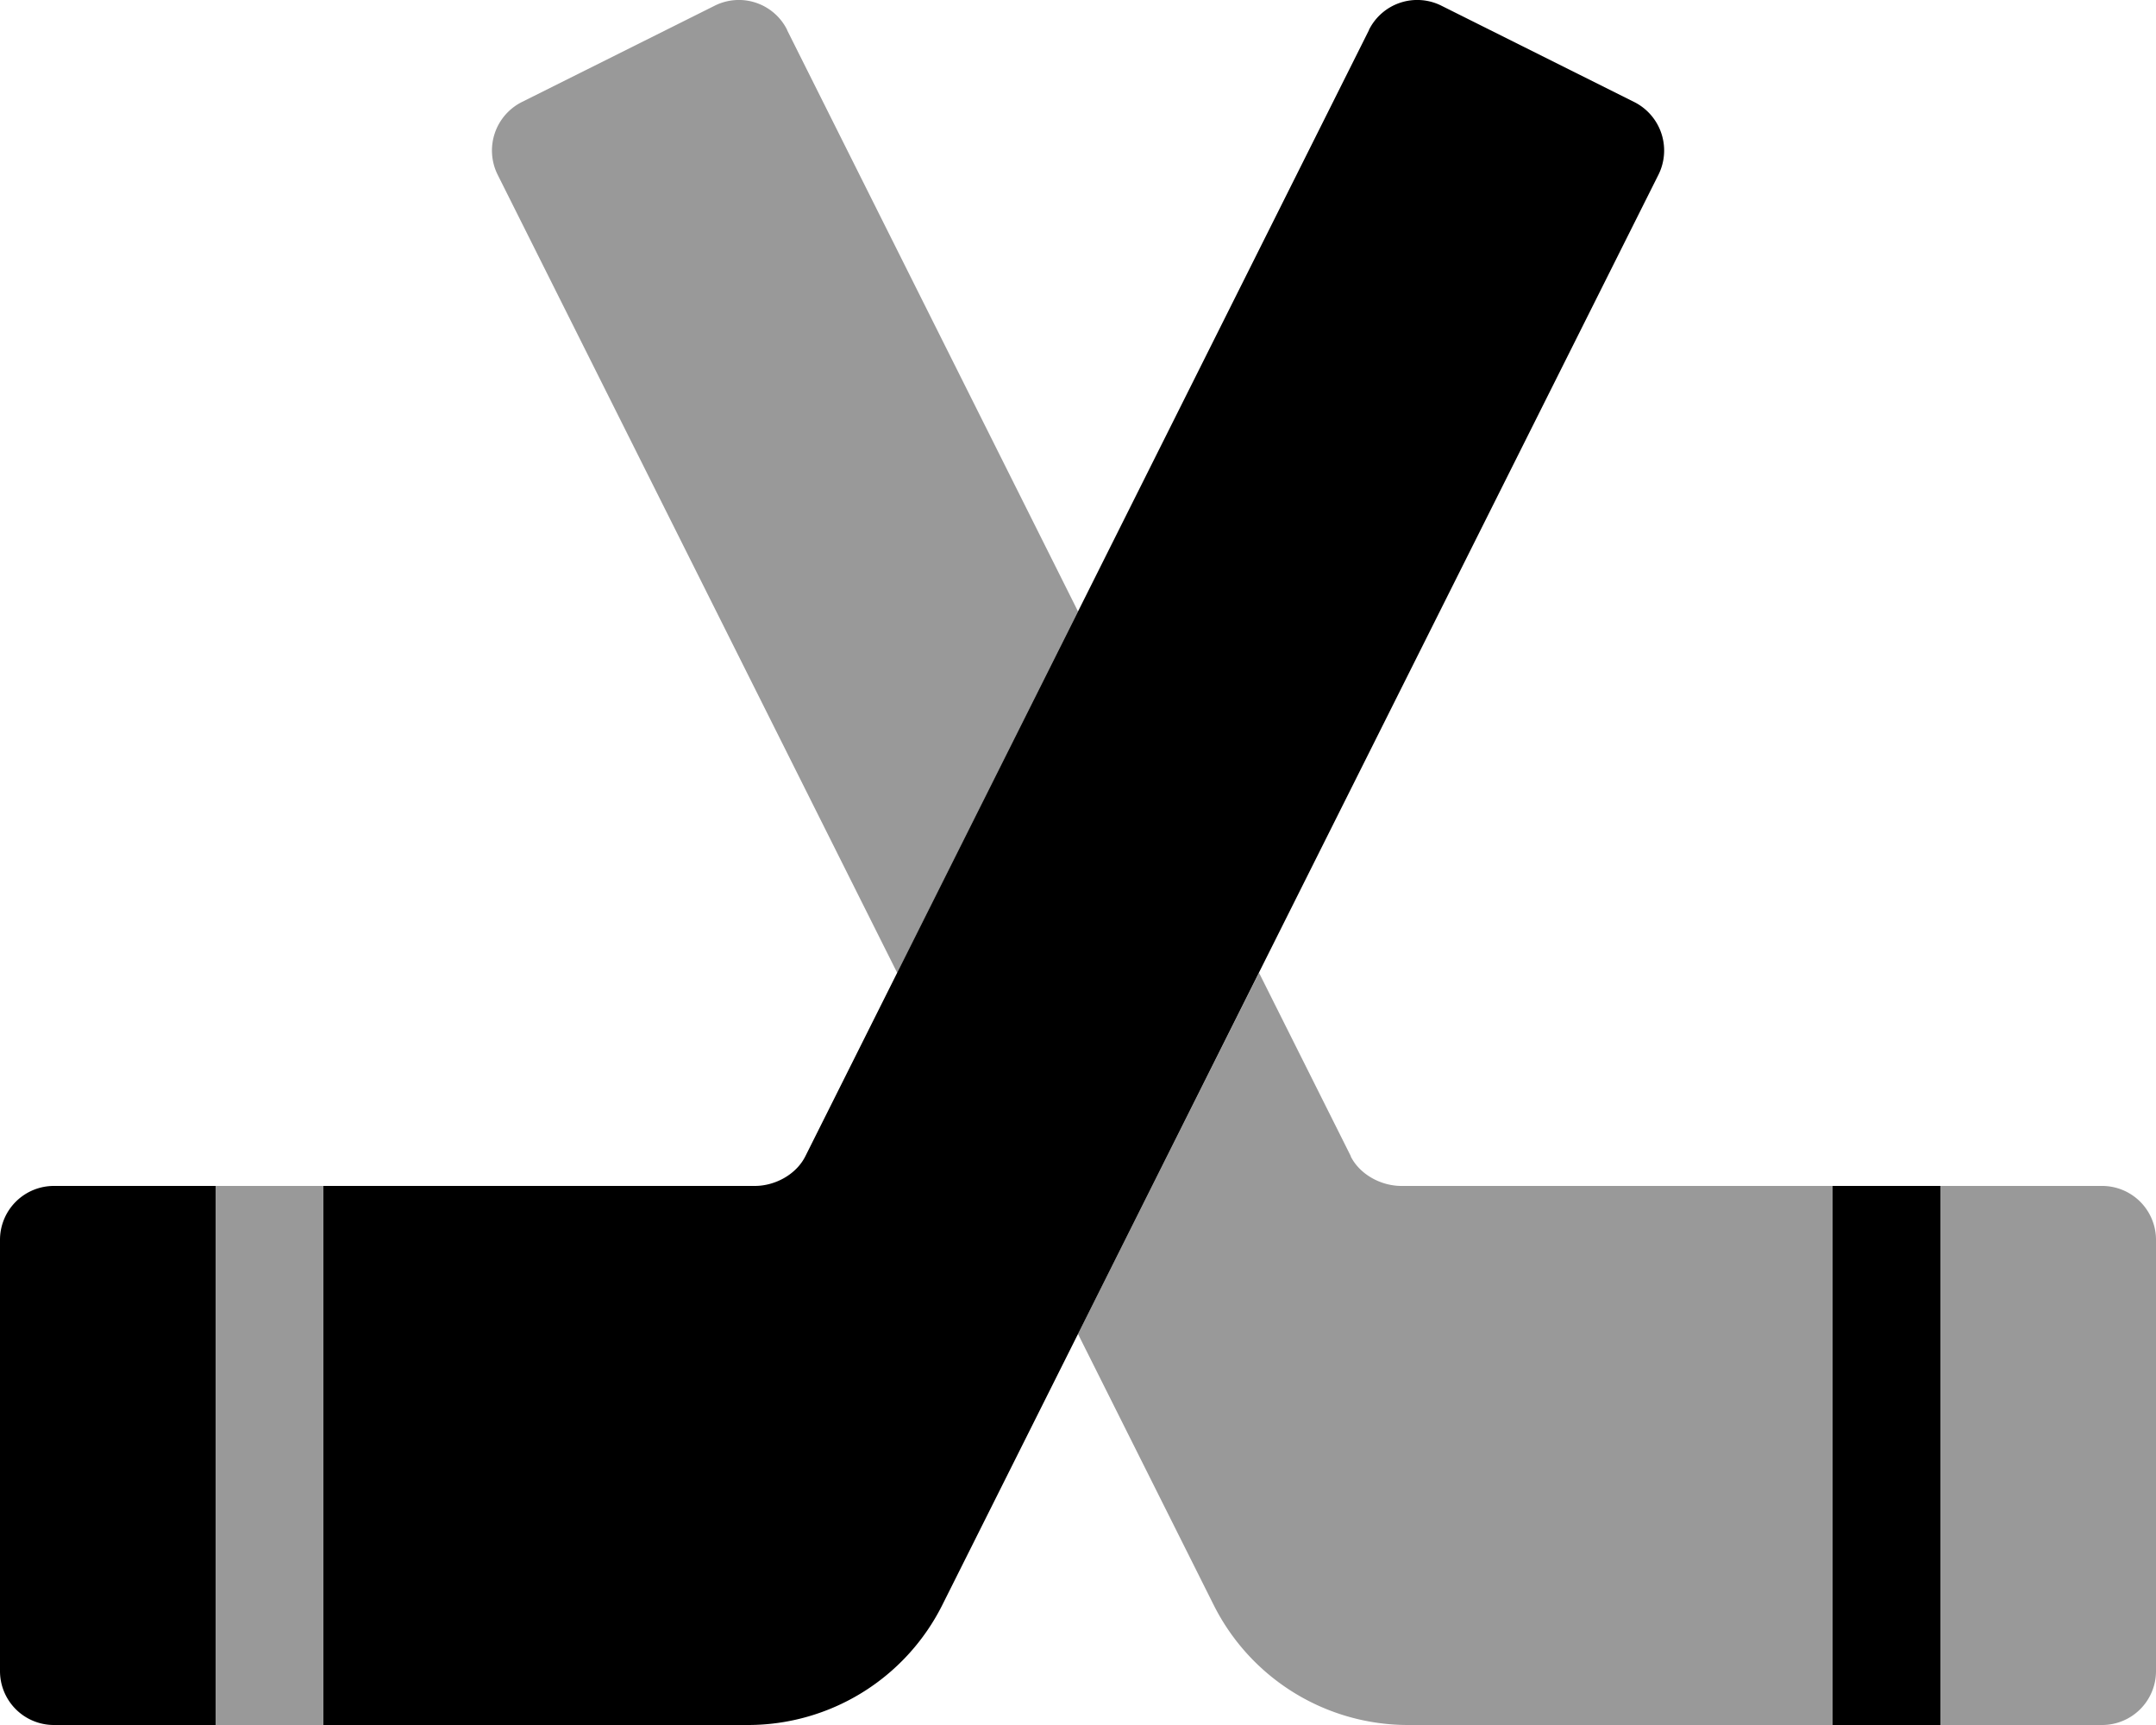
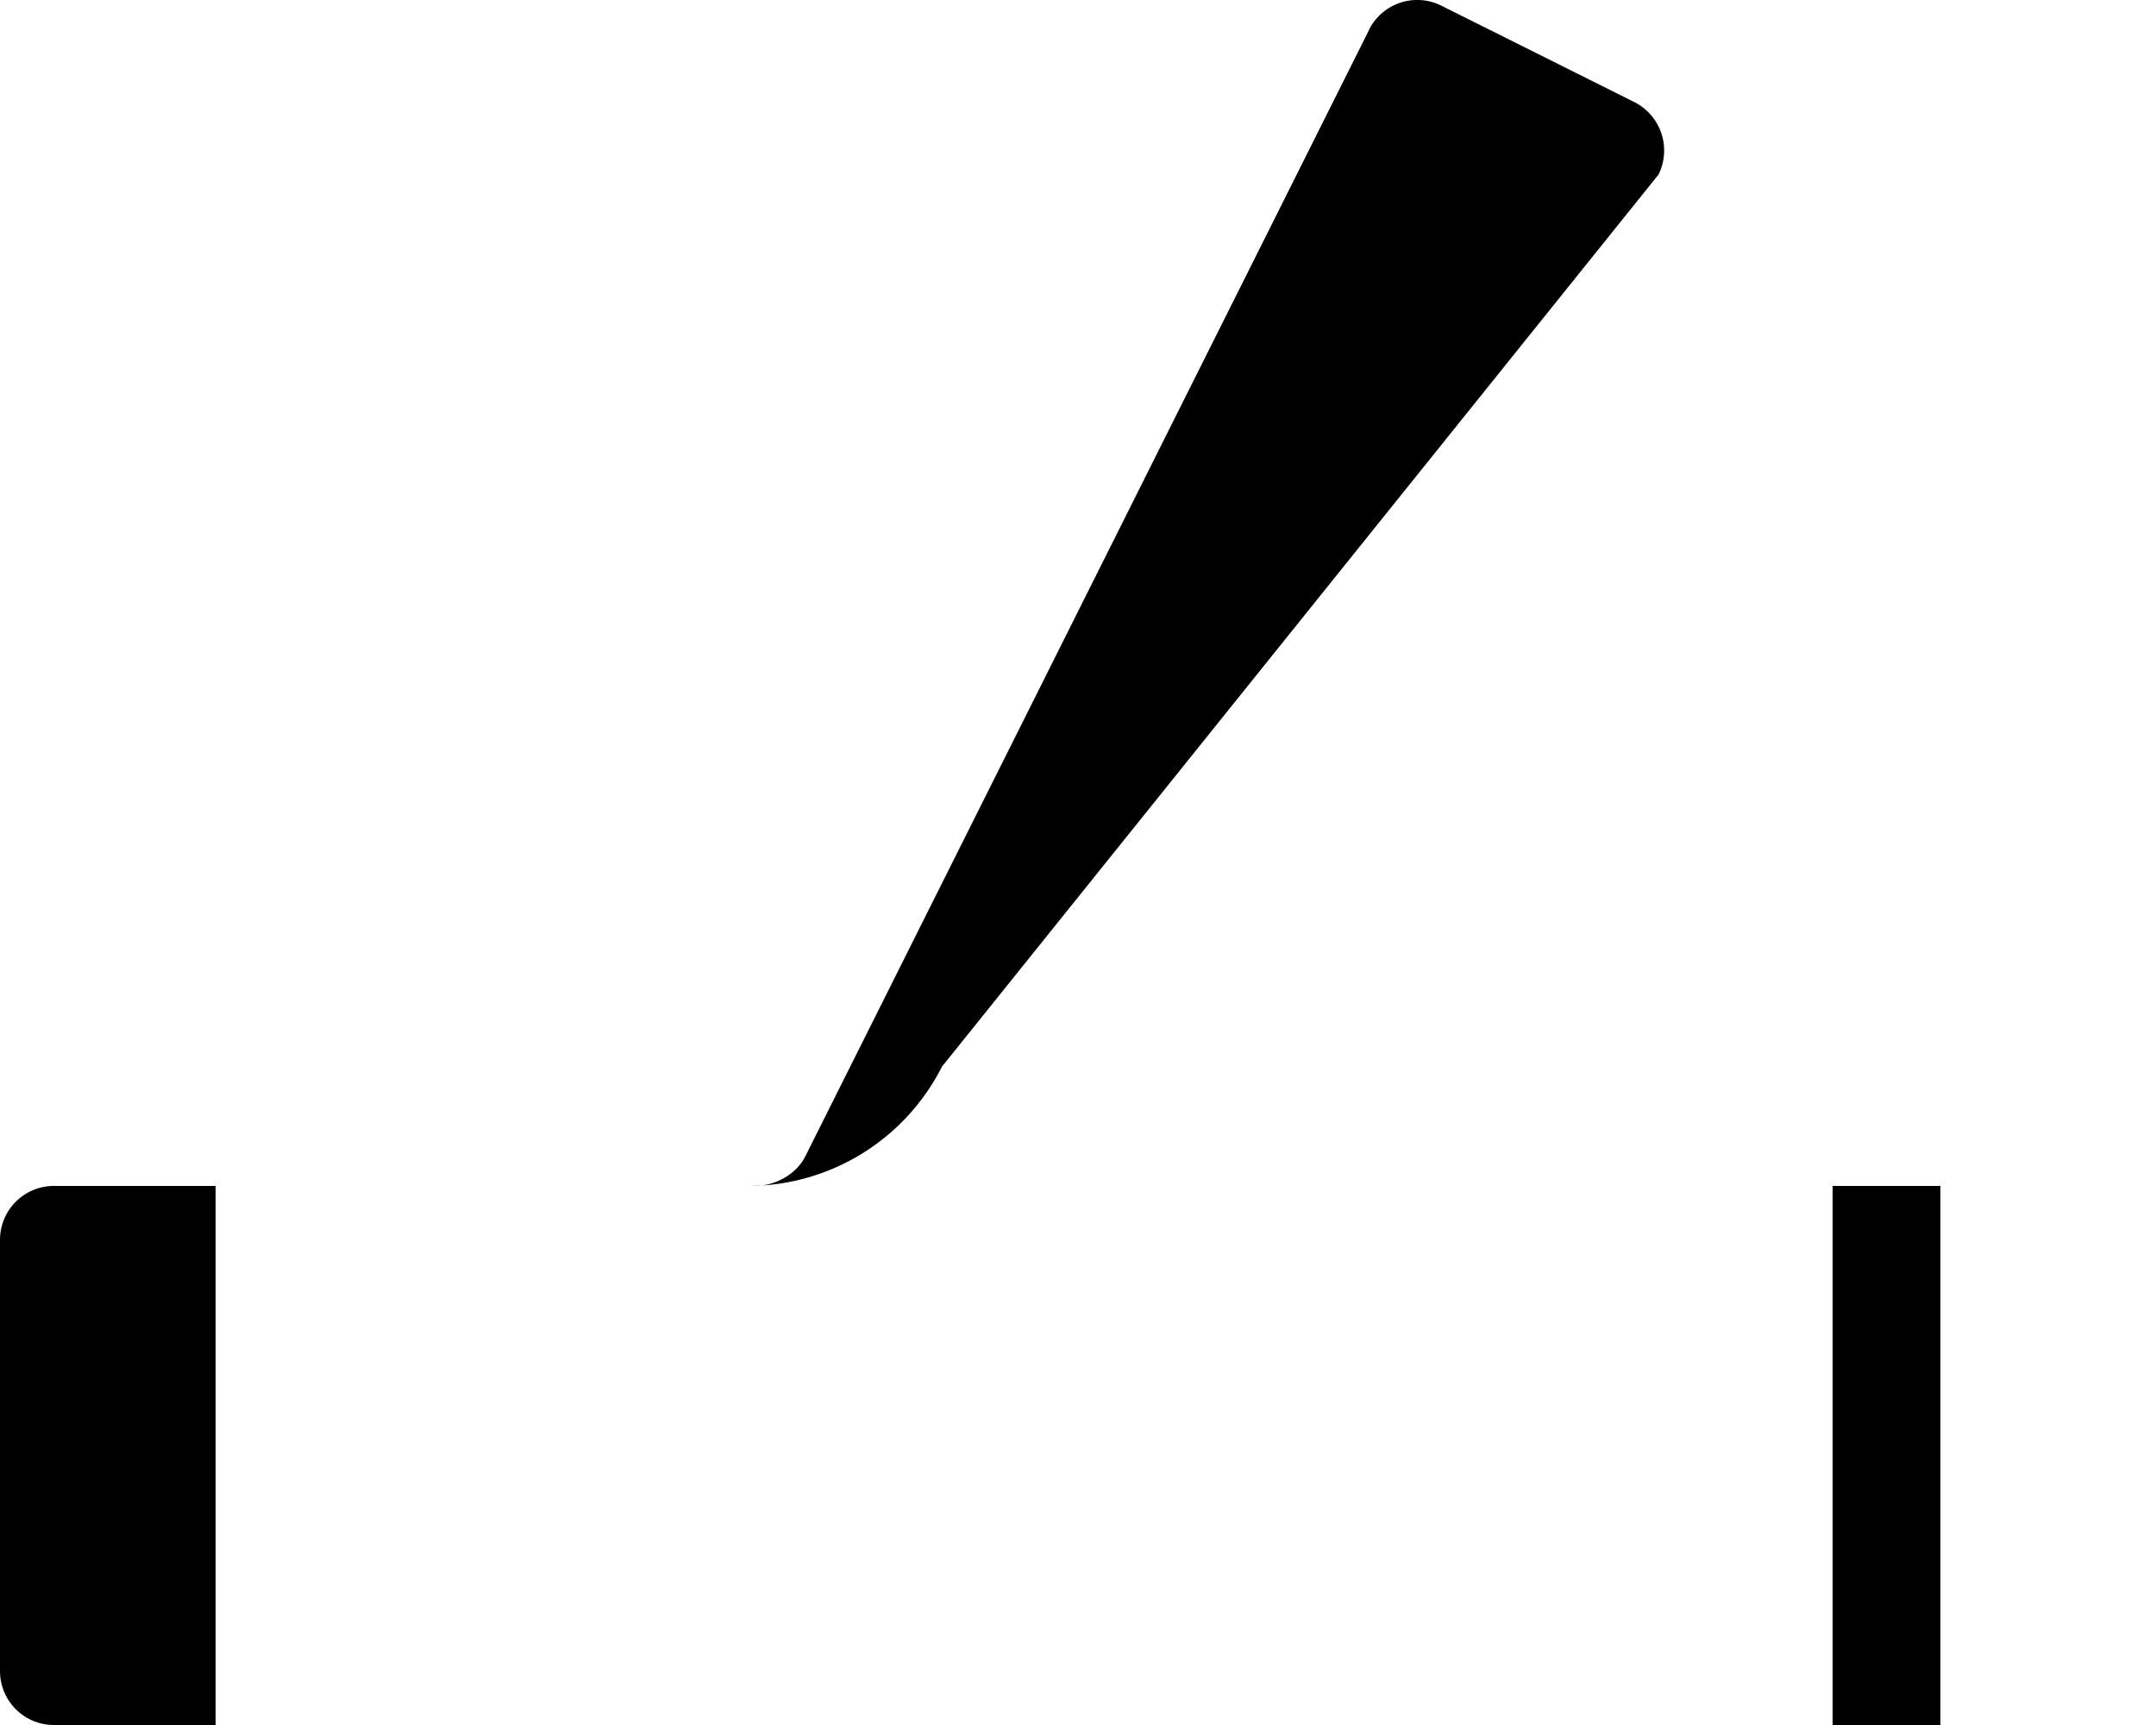
<svg xmlns="http://www.w3.org/2000/svg" viewBox="0 0 640 512">
  <defs>
    <style>.fa-secondary{opacity:.4}</style>
  </defs>
-   <path d="M233.65 8.93v-.08a16 16 0 0 0-21.49-7.16l-57.26 28.6a16.11 16.11 0 0 0-7.21 21.5l118.66 237L320 181.47zM624 352h-48v160h48a16 16 0 0 0 16-16V368a16 16 0 0 0-16-16zm-223-8.8l-27.26-54.46L320 395.94l40.39 80.66A64.52 64.52 0 0 0 418 512h126V352H416c-6.06 0-12.35-3.39-15.06-8.8zM64 512h32V352H64z" class="fa-secondary" />
-   <path d="M485.13 30.29l-57.26-28.6a16 16 0 0 0-21.49 7.16v.08L239.06 343.2c-2.71 5.41-9 8.82-15.06 8.8H96v160h126a64.52 64.52 0 0 0 57.61-35.4L492.34 51.79a16.11 16.11 0 0 0-7.21-21.5zM0 368v128a16 16 0 0 0 16 16h48V352H16a16 16 0 0 0-16 16zm544-16v160h32V352z" class="fa-primary" />
+   <path d="M485.13 30.29l-57.26-28.6a16 16 0 0 0-21.49 7.16v.08L239.06 343.2c-2.71 5.41-9 8.82-15.06 8.8H96h126a64.52 64.52 0 0 0 57.61-35.4L492.34 51.79a16.11 16.11 0 0 0-7.21-21.5zM0 368v128a16 16 0 0 0 16 16h48V352H16a16 16 0 0 0-16 16zm544-16v160h32V352z" class="fa-primary" />
</svg>